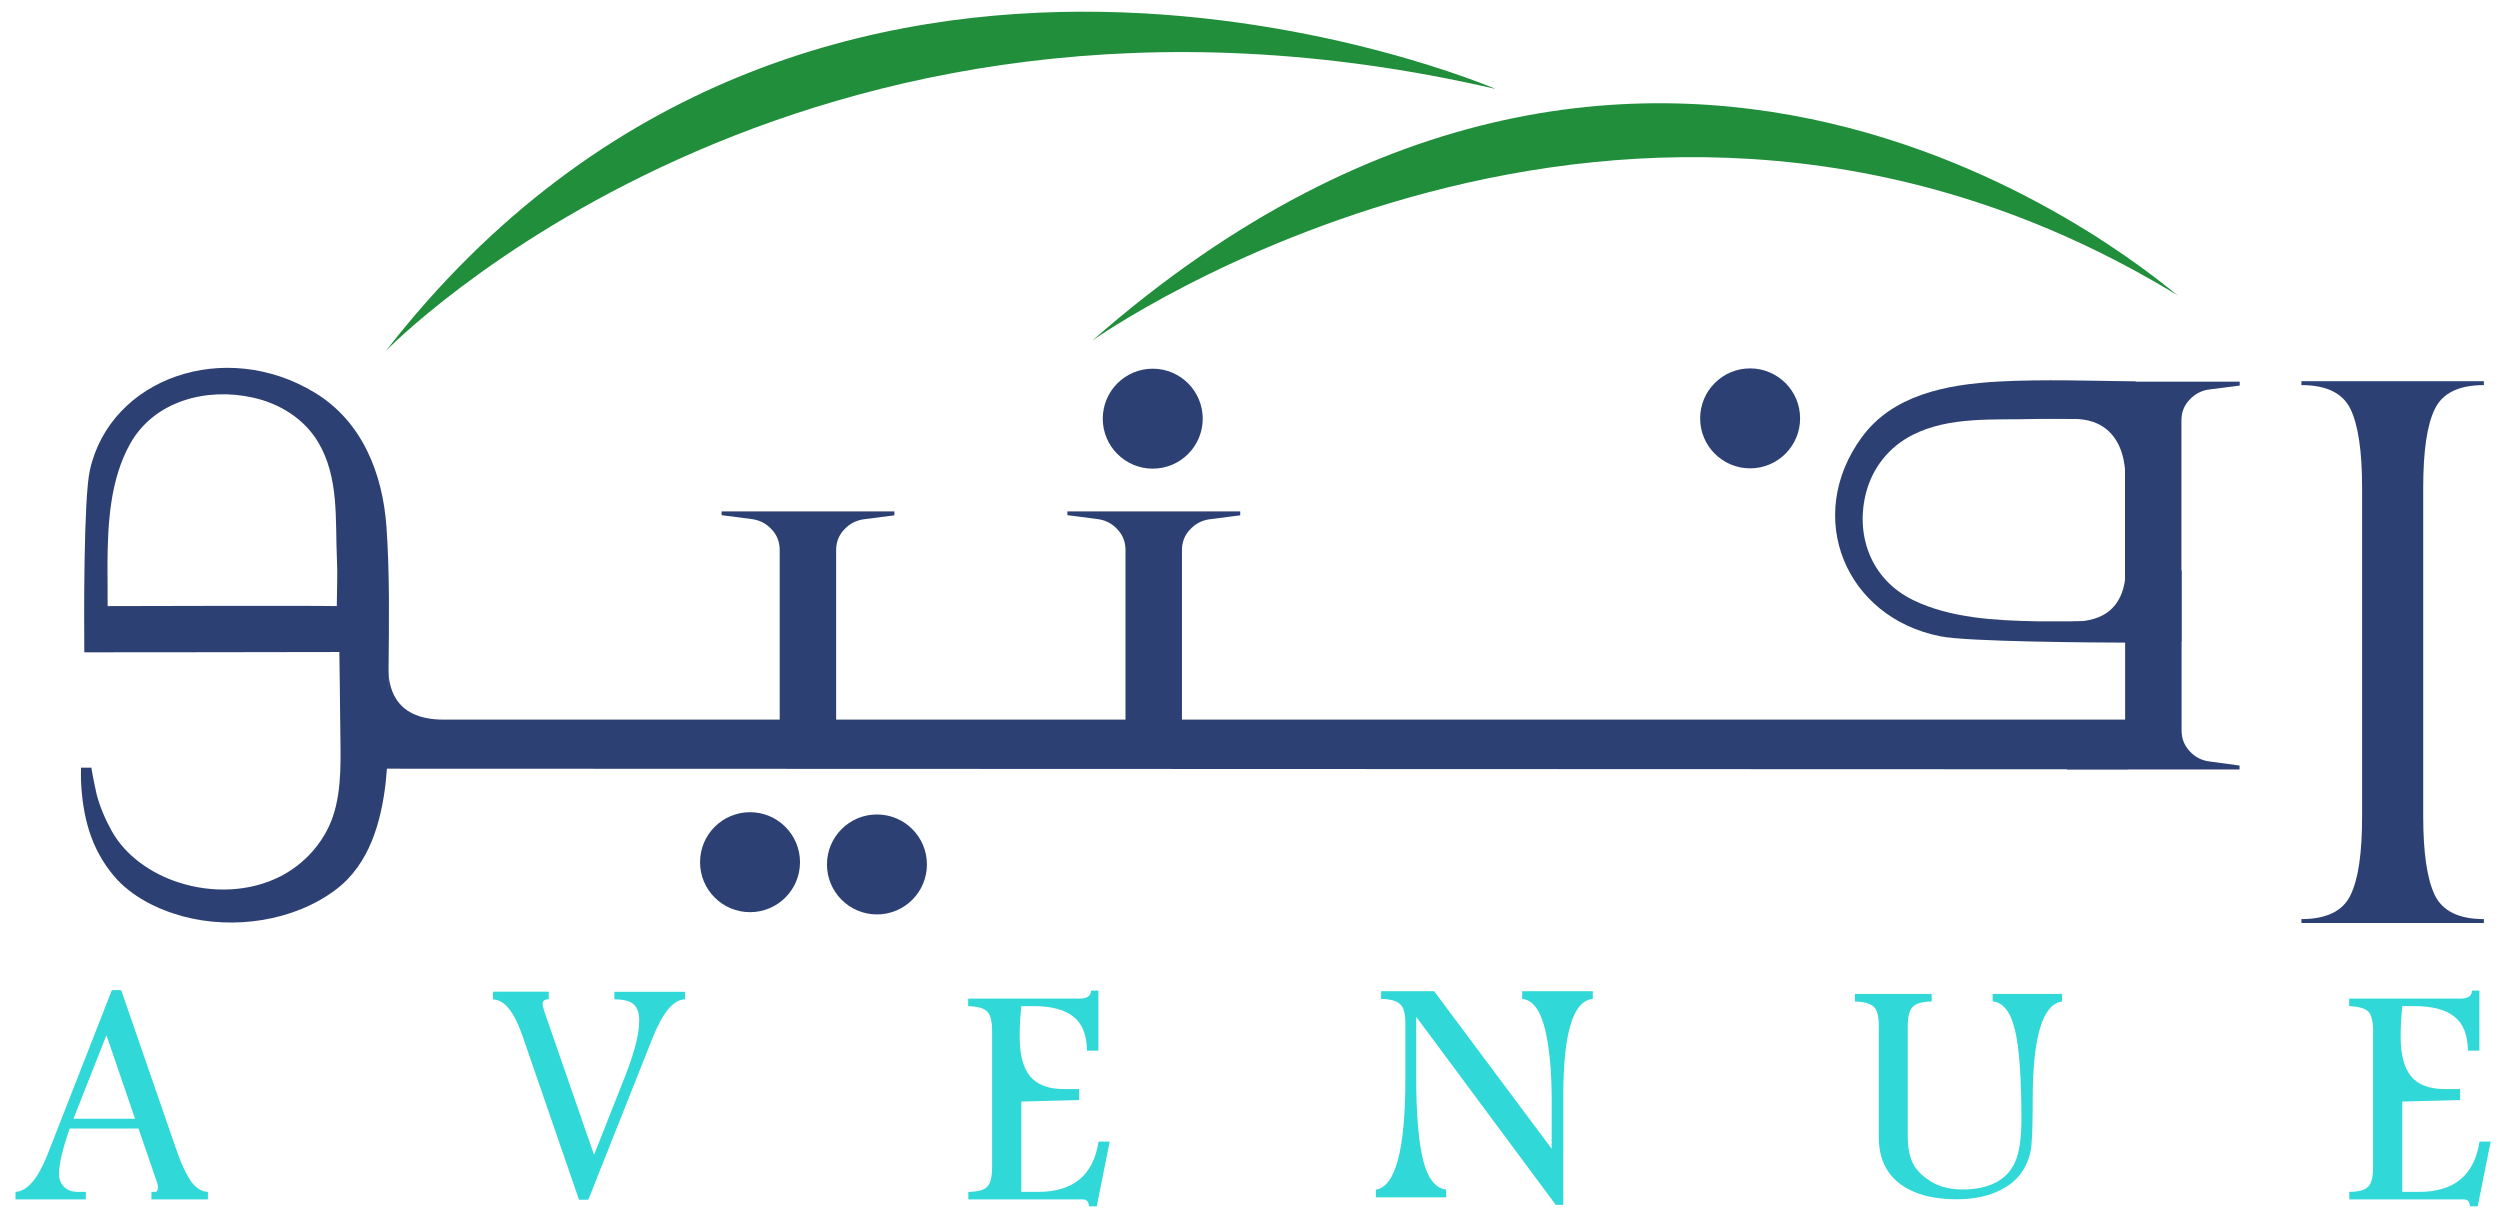
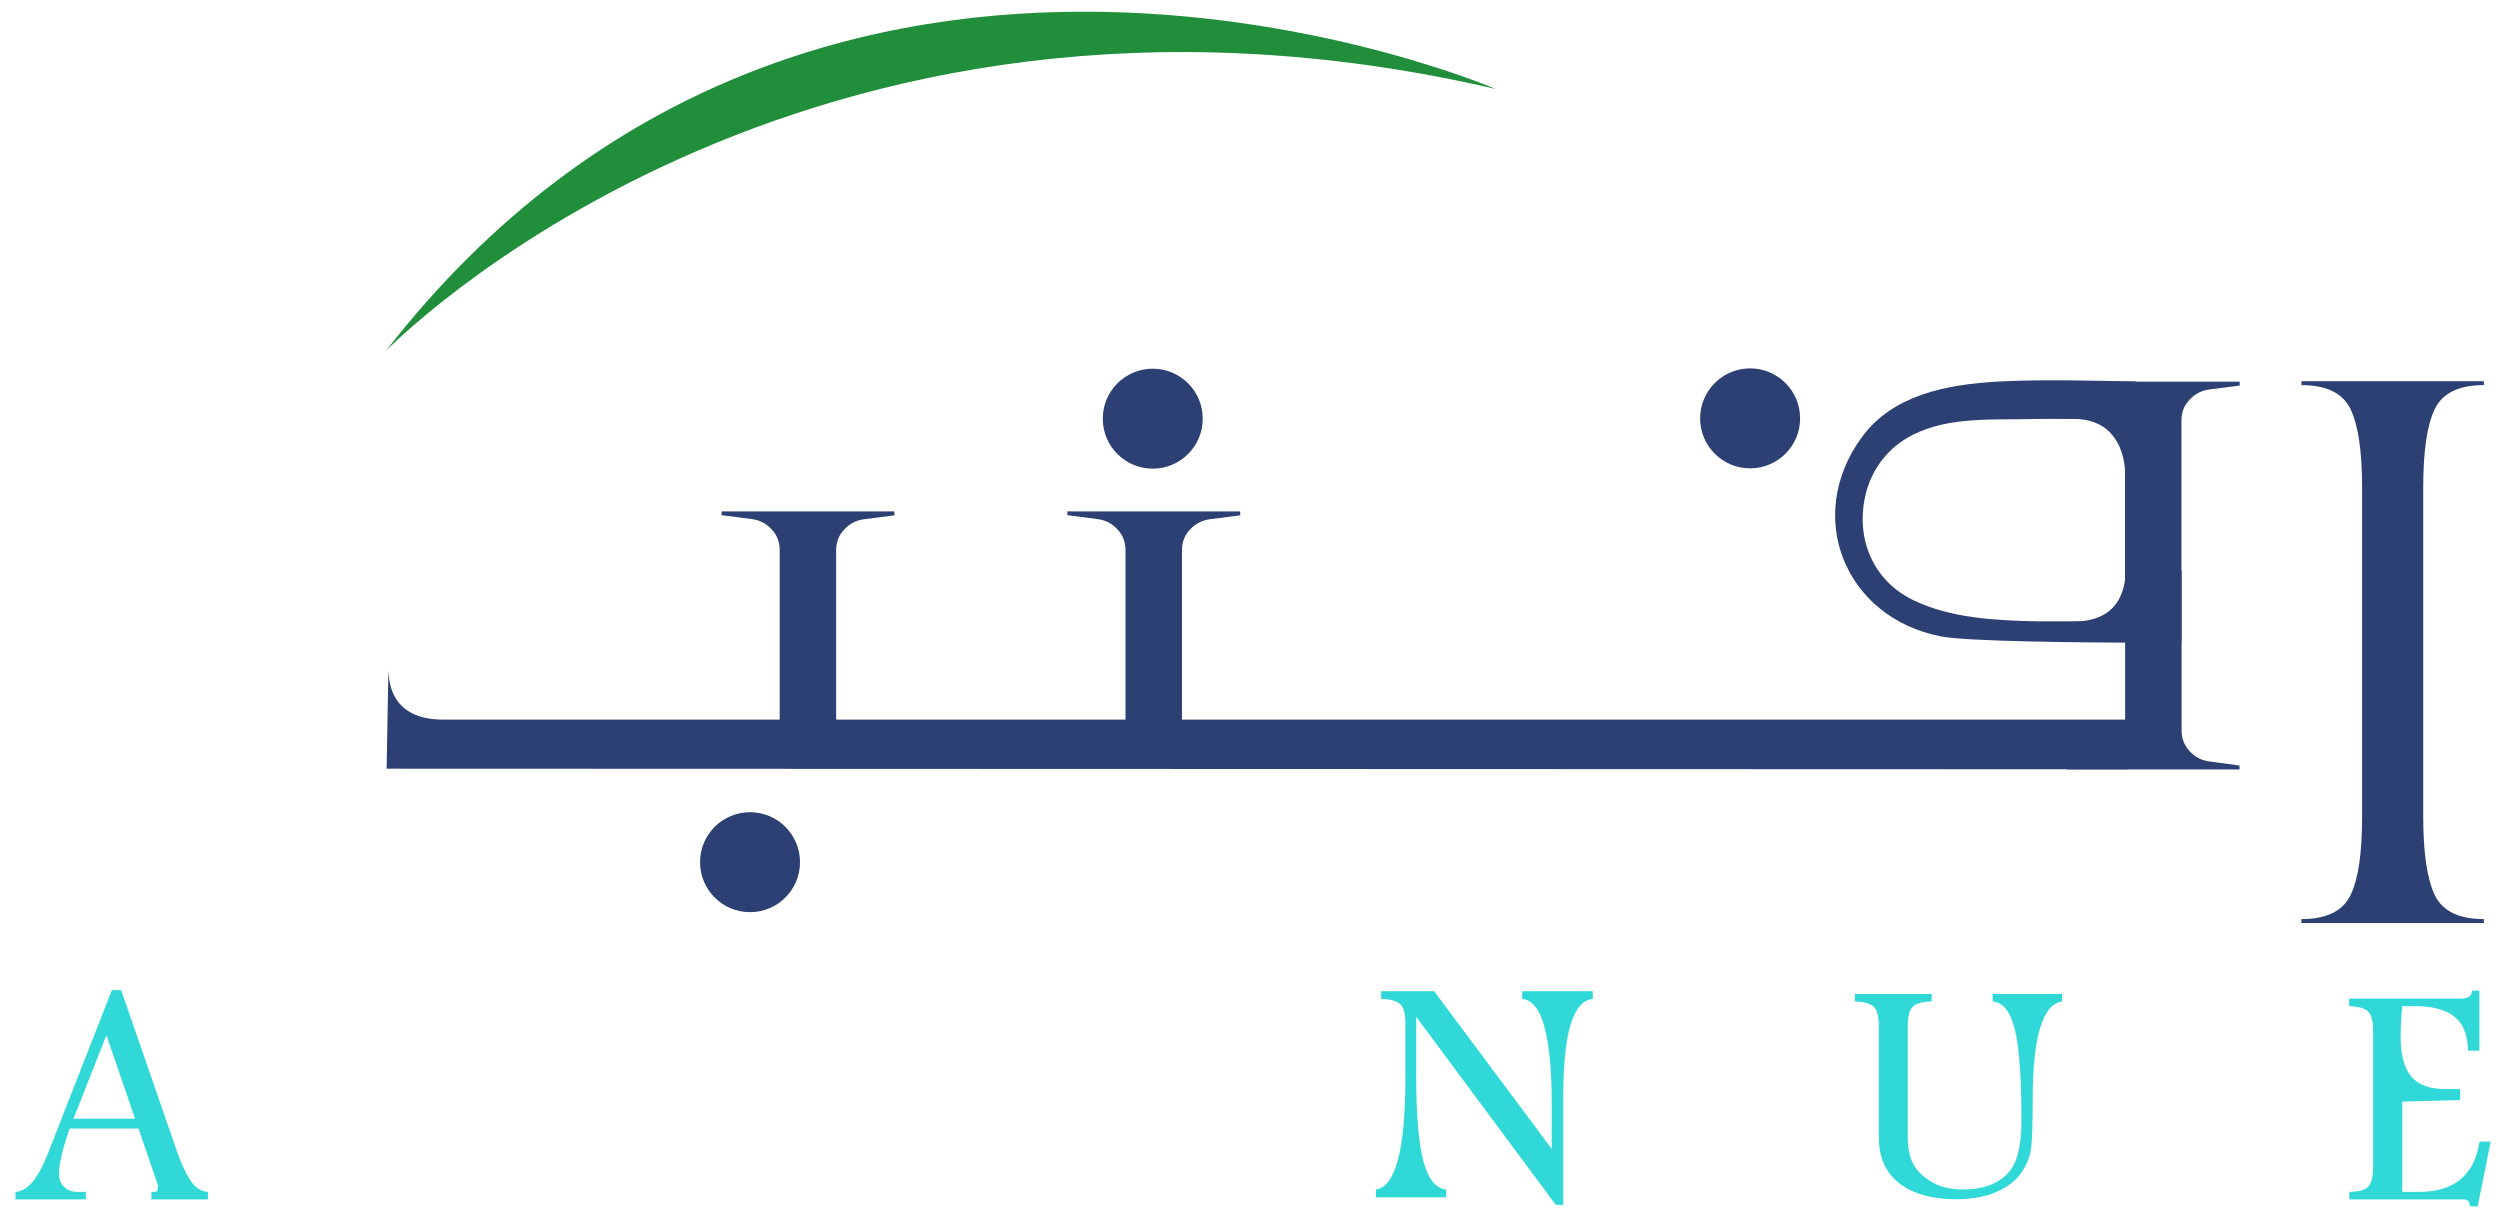
<svg xmlns="http://www.w3.org/2000/svg" version="1.1" id="Layer_1" x="0px" y="0px" viewBox="0 0 1660.6 804.4" style="enable-background:new 0 0 1660.6 804.4;" xml:space="preserve">
  <style type="text/css">
	.st0{fill:#208E3A;}
	.st1{fill:#2D4074;}
	.st2{fill:#30D8D8;}
</style>
-   <path class="st0" d="M725.6,226.2c0,0,356-253,721.2-29.8C1442.3,194.7,1107.9-109.2,725.6,226.2z" />
  <path class="st0" d="M256.3,233.1c0,0,272.4-281.6,737.2-174C993.5,59.1,542.5-135.5,256.3,233.1z" />
  <g>
    <g>
      <path class="st1" d="M1372.9,253.4v2.6l20.1,2.6c5.3,0.7,9.7,3,13.2,6.9c3.6,3.8,5.3,8.4,5.3,13.7v146.9h37.5V279.3    c0-5.3,1.7-9.9,5.3-13.7c3.6-3.9,7.9-6.2,13.2-6.9l20.2-2.6v-2.6H1372.9z" />
    </g>
    <g>
      <path class="st1" d="M709,339.6v2.6l20.1,2.6c5.3,0.7,9.7,3,13.2,6.9c3.6,3.8,5.3,8.4,5.3,13.7v134.6h37.5V365.5    c0-5.3,1.7-9.9,5.3-13.7c3.6-3.9,7.9-6.2,13.2-6.9l20.2-2.6v-2.6H709z" />
    </g>
    <g>
      <path class="st1" d="M479.3,339.6v2.6l20.1,2.6c5.3,0.7,9.7,3,13.2,6.9c3.6,3.8,5.3,8.4,5.3,13.7v134.6h37.5V365.5    c0-5.3,1.7-9.9,5.3-13.7c3.6-3.9,7.9-6.2,13.2-6.9l20.2-2.6v-2.6H479.3z" />
    </g>
    <path class="st1" d="M1487.6,508.5v2.6H1373v-2.6l20.1-2.6c5.3-0.7,9.7-3,13.2-6.9c3.6-3.8,5.3-8.4,5.3-13.7V378.9h37.5v106.3   c0,5.3,1.7,9.8,5.3,13.7c3.5,3.9,7.9,6.2,13.2,6.9L1487.6,508.5z" />
    <circle class="st1" cx="498.2" cy="572.7" r="33.2" />
-     <circle class="st1" cx="582.5" cy="574.2" r="33.2" />
    <circle class="st1" cx="765.7" cy="278.1" r="33.2" />
    <circle class="st1" cx="1162.5" cy="277.9" r="33.2" />
    <g>
-       <path class="st1" d="M56,433.3c-0.2-21.8-0.5-102.3,3.7-121c13.6-61.1,89.6-88,149.7-51.3c31.4,19.2,44.8,53.8,47.3,88.9    c2.2,31.5,1.7,63.1,1.4,94.7c-0.3,25,0.8,50.2-1.9,75c-3,26.5-10.9,54.6-33.1,71.3c-27.8,21-67.9,26.8-101.5,17.8    c-17-4.6-34.4-13.2-45.9-26.8c-15.6-18.5-20.8-39.8-21.9-63.1c-0.1-2.3,0-6.5,0-8.9c2.6,0,4.3,0.1,6.9,0    c0.3,2.5,2.9,15.6,3.4,17.4c2.2,8.5,5.7,16.7,10,24.5c9.4,16.9,26.6,28.6,44.7,34.4c22,7.1,46.9,6.4,67.5-4.1    c15.8-8.1,28.7-22.3,34.6-39.1c6.7-19.2,5.2-41.2,5.1-61.2c0-5.6-0.6-48.7-0.6-48.7C208.4,433.2,60.2,433.3,56,433.3z M71.4,373.9    c0,3.5,0.1,11.1,0.1,28.7c0,0,136.9-0.4,152.2,0c0.1-12.3,0.6-20.8,0.1-31.1c-1.2-25.9,1.6-54.5-12.6-78    c-9.4-15.6-25.6-25.5-43.2-29.4c-30.9-6.9-65.4,2.2-81.4,30.4C73.2,318.3,71.6,347.1,71.4,373.9z" />
-     </g>
+       </g>
    <g>
      <path class="st1" d="M1328.3,253.4c-36.6,1.9-71.4,9.4-91.6,37c-38.6,52.7-11.1,119.9,52.4,132.3c18.2,3.6,100.3,4.1,128.2,4.2    l1.3-173.5C1391.4,252.9,1355.6,251.9,1328.3,253.4z M1412.7,278.7c-0.5,13.5-1,134.1-1,134.1c-18.3-0.1-54.8-0.1-58.4-0.1    c-27.9-0.5-57.9-2.1-82.5-14.1c-29.3-14.3-38.5-44.8-31.1-72c4.2-15.5,14.6-29.6,30.9-37.8c24.5-12.4,54.3-9.7,81.3-10.5    C1362.5,278.1,1399.8,278.5,1412.7,278.7z" />
    </g>
    <path class="st1" d="M258,445c0.3,8.2,1.7,33,36.5,33c35.1,0,868,0,868,0h252l-1,33l-1156.7-0.4L258,445z" />
    <path class="st1" d="M1411.9,361.7c-1.7,5.1,10.4,51.2-35,51.2l0,8.3c0,0,38.5,0,40.4,0s0-56.5,0-56.5L1411.9,361.7z" />
    <path class="st1" d="M1411.5,323.3c0,0,5.8-44.7-34.1-45.1v-8.7c0,0,38.5,0,40.4,0s0,56.5,0,56.5L1411.5,323.3z" />
    <g>
      <path class="st1" d="M1528.7,610.5c16.6,0,27.5-5.3,32.6-15.9c5.2-10.6,7.7-28,7.7-52.3V324c0-24.3-2.6-41.7-7.7-52.3    c-5.2-10.6-16-15.9-32.6-15.9v-2.6h121.2v2.6c-16.6,0-27.5,5.3-32.6,15.9c-5.2,10.6-7.7,28-7.7,52.3v218.3    c0,24.3,2.6,41.7,7.7,52.3c5.2,10.6,16,15.9,32.6,15.9v2.6h-121.2V610.5z" />
    </g>
  </g>
  <g>
    <g>
      <path class="st2" d="M74.3,657.7h6.2l36.9,106.7c2.7,7.9,5.7,14.4,8.9,19.4s7.2,7.7,11.8,7.9v5h-37.5v-5h2.5    c1.2,0,1.8-1.1,1.8-3.4c0-0.7-0.1-1.5-0.4-2.3L92,749.6H46.3c-4.7,13.5-7.1,23.5-7.1,30.2c0,3.5,1.1,6.3,3.4,8.6    c2.3,2.2,5.2,3.3,8.9,3.3H57v5H10.3v-5c7.8-0.4,14.9-8.7,21.3-24.9L74.3,657.7z M70.7,687.6l-21.9,55.5h40.9L70.7,687.6z" />
    </g>
    <g>
-       <path class="st2" d="M327.6,658.7h36.9v5c-2.7,0.1-4.1,1.1-4.1,3c0,1,0.4,2.7,1.1,5l33.1,95.4l21.2-53.7    c5.8-14.9,8.8-26.8,8.8-35.7c0-4.7-1.2-8.1-3.5-10.4c-2.3-2.3-6.7-3.5-13-3.5v-5H455v5c-7.6,0.1-14.8,8.7-21.6,25.8l-42.6,107.3    h-6.2l-37.6-109c-5.5-15.9-12-23.9-19.5-24V658.7z" />
-     </g>
+       </g>
    <g>
-       <path class="st2" d="M724.7,658h4.9v39.9H722c-0.1-10.4-3.1-18-9-22.6c-5.8-4.7-14.7-7-26.7-7h-7.9c-0.8,7.6-1.1,14.4-1.1,20.3    c0,11.9,2.3,20.7,6.9,26.3c4.6,5.6,12.1,8.5,22.4,8.5h10.2v7.3l-38.4,1v60h11.1c23.4,0,36.8-11.1,40.2-33.4h7.4l-8.6,43h-5.2    c-0.1-3.1-1.4-4.6-4-4.6h-76.1v-5c6.3-0.1,10.5-1.2,12.6-3.5c2.2-2.3,3.2-6.6,3.2-13v-90.3c0-6.8-1.2-11.3-3.6-13.3    c-2.4-2.1-6.5-3.1-12.3-3.3v-5h74.5C722.3,663.2,724.6,661.5,724.7,658z" />
-     </g>
+       </g>
    <g>
      <path class="st2" d="M1642,658h4.9v39.9h-7.6c-0.1-10.4-3.1-18-9-22.6c-5.8-4.7-14.7-7-26.7-7h-7.9c-0.8,7.6-1.1,14.4-1.1,20.3    c0,11.9,2.3,20.7,6.9,26.3c4.6,5.6,12.1,8.5,22.4,8.5h10.2v7.3l-38.4,1v60h11.1c23.4,0,36.8-11.1,40.2-33.4h7.4l-8.6,43h-5.2    c-0.1-3.1-1.4-4.6-4-4.6h-76.1v-5c6.3-0.1,10.5-1.2,12.6-3.5c2.2-2.3,3.2-6.6,3.2-13v-90.3c0-6.8-1.2-11.3-3.6-13.3    s-6.5-3.1-12.3-3.3v-5h74.5C1639.5,663.2,1641.9,661.5,1642,658z" />
    </g>
    <g>
      <path class="st2" d="M917.4,658.4h35.2l78.1,104.7v-31.8c0-20.4-1.6-36.7-4.7-48.7c-3.1-12-8.1-18.4-14.9-19.1v-5.1h46.9v5.1    c-13.1,1.2-19.6,22.7-19.6,64.4v72.4h-5l-92.7-124.9v39.8c0,25.2,1.6,43.8,4.7,55.8c3.1,12,8.2,18.4,15.2,19.2v5.1h-46.7v-5.1    c13.1-2,19.6-26.6,19.6-73.8v-37c0-6.4-1.2-10.6-3.7-12.6c-2.5-2.1-6.6-3.2-12.4-3.3V658.4z" />
    </g>
    <g>
      <path class="st2" d="M1323.8,660.2h45.9v5c-13,1.9-19.5,23.7-19.5,65.2c0,14.4-0.3,24.7-0.9,30.8c-0.6,6.2-2.7,11.9-6.3,17.3    c-3.6,5.4-9.1,9.8-16.6,13.1c-7.4,3.3-16.4,5-26.8,5c-10.9,0-20.2-1.6-27.9-4.8c-7.7-3.2-13.6-7.8-17.6-13.8s-6.1-13.4-6.1-22.2    v-74.1c0-6.8-1.2-11.2-3.6-13.2c-2.4-2-6.5-3.1-12.3-3.3v-5h51v5c-6.2,0.1-10.4,1.3-12.6,3.6c-2.2,2.2-3.3,6.5-3.3,12.9V755    c0,7,1.1,12.7,3.2,17.3c2.2,4.6,6.1,8.7,11.9,12.3c5.8,3.7,13,5.5,21.6,5.5c8.6,0,15.9-1.6,21.9-4.7c5.9-3.1,10.3-7.8,12.9-14    c2.7-6.2,4-15.6,4-28.1c0-27.5-1.4-47.2-4.3-59.2c-2.9-12-7.8-18.3-14.8-18.9V660.2z" />
    </g>
  </g>
</svg>